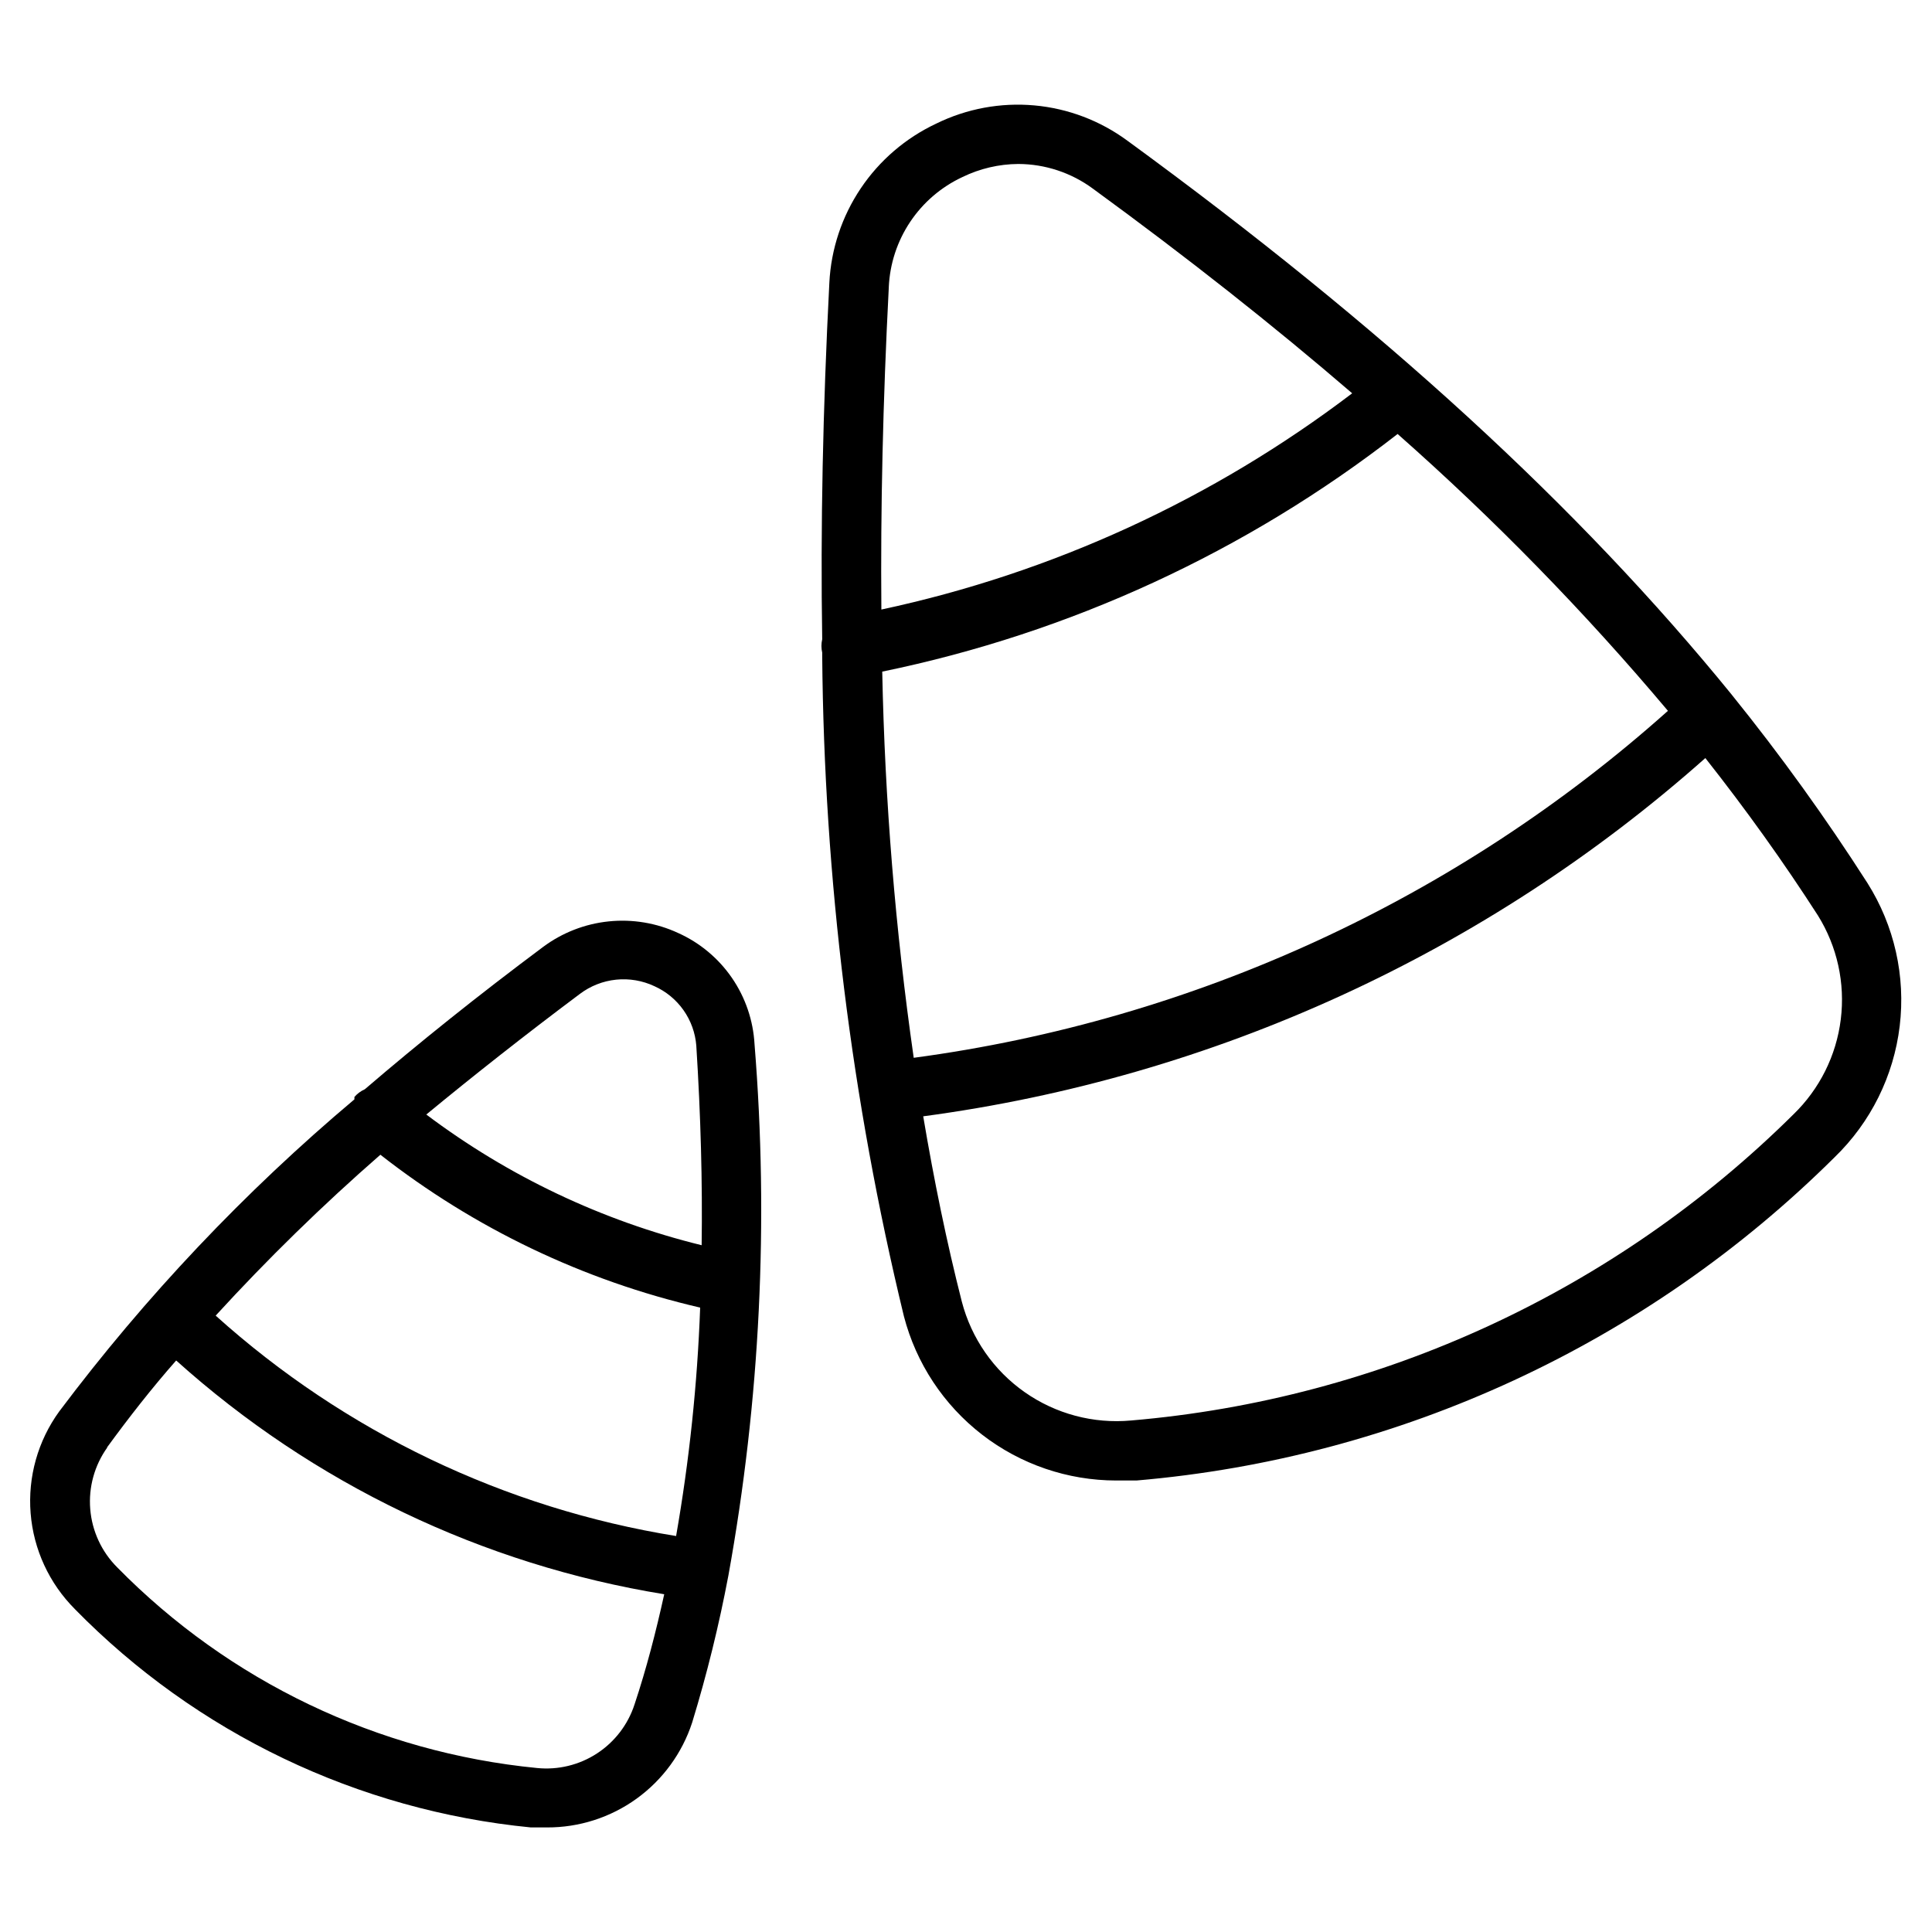
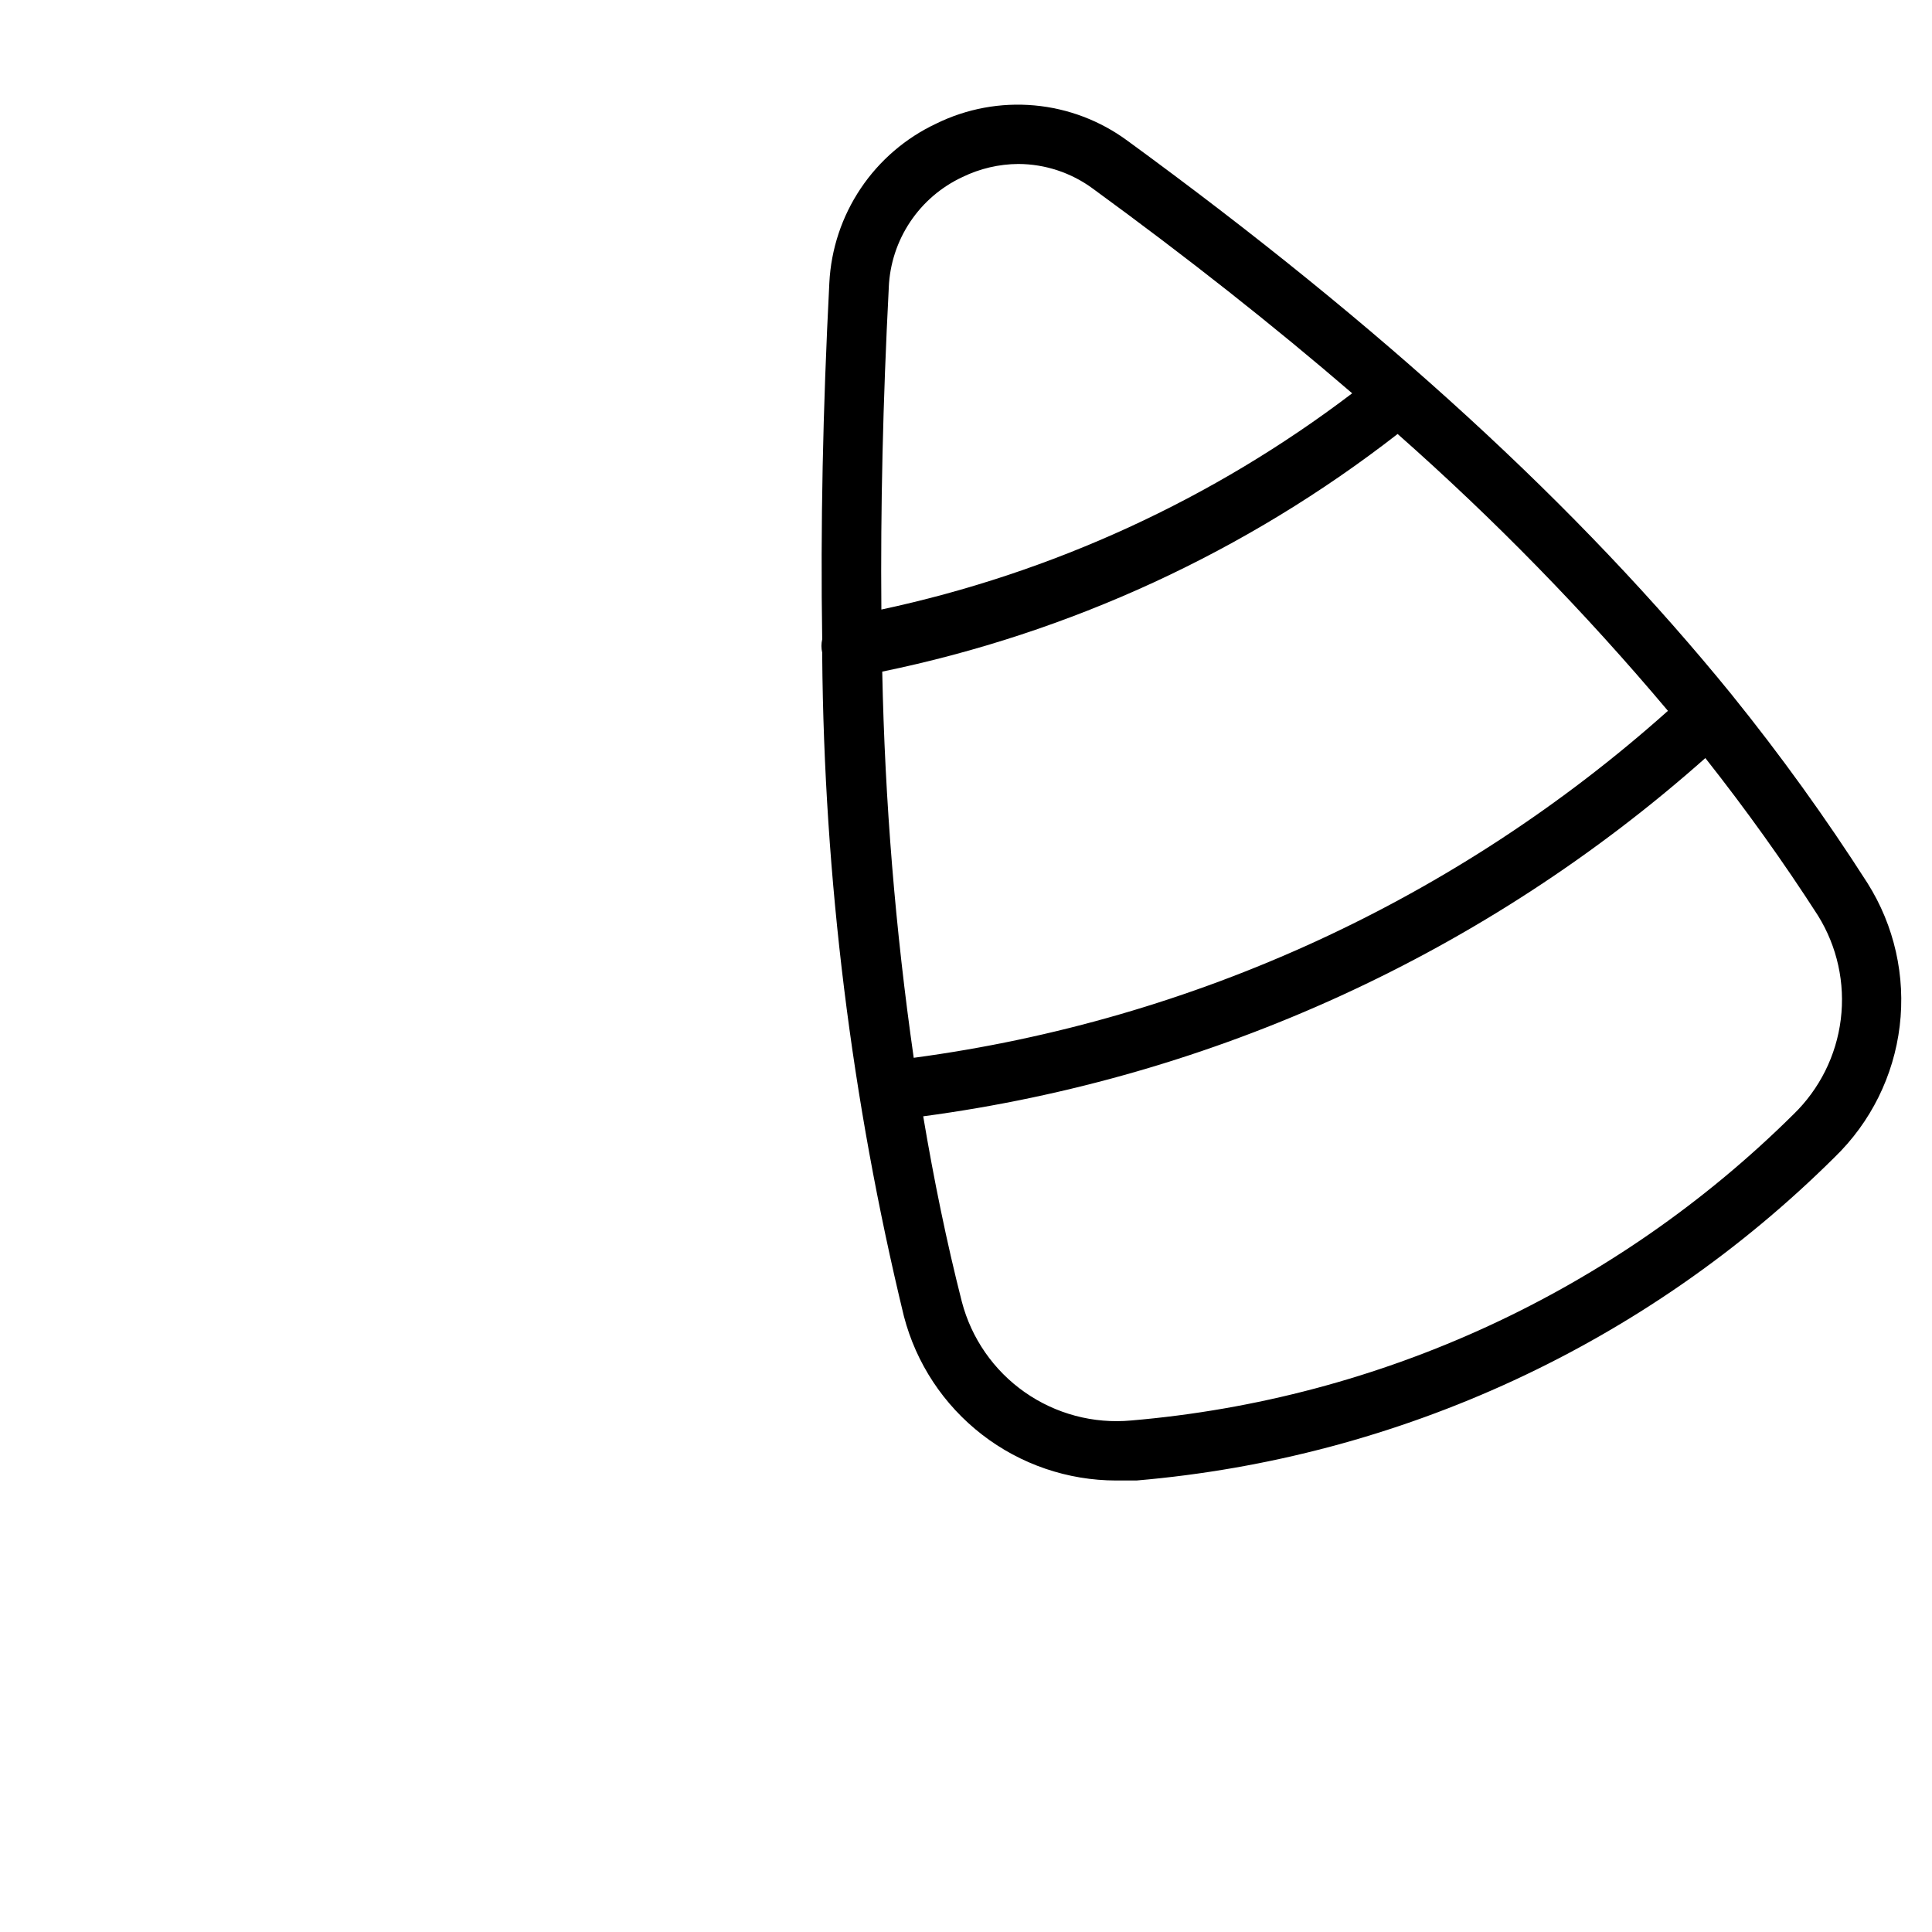
<svg xmlns="http://www.w3.org/2000/svg" fill="#000000" width="800px" height="800px" version="1.1" viewBox="144 144 512 512">
  <g>
-     <path d="m163.84 570.43c32.227 32.891 75.008 53.375 120.84 57.859h4.254c8.531 0.035 16.855-2.633 23.77-7.625 6.918-4.996 12.074-12.055 14.723-20.164 3.914-12.805 7.121-25.812 9.605-38.969 8.402-46.445 10.73-93.785 6.926-140.83-0.352-6.289-2.426-12.363-5.992-17.555-3.57-5.191-8.492-9.305-14.238-11.887-5.75-2.668-12.113-3.731-18.418-3.078-6.305 0.648-12.316 2.992-17.398 6.777-17.398 12.988-32.906 25.426-47.23 37.707h-0.004c-1.059 0.473-1.996 1.168-2.754 2.047v0.629c-29.137 24.523-55.387 52.277-78.25 82.734-5.644 7.797-8.324 17.348-7.559 26.945 0.766 9.594 4.926 18.602 11.73 25.406zm133.83-163.03c2.793-2.109 6.109-3.414 9.594-3.777 3.481-0.359 6.996 0.238 10.164 1.73 3.09 1.387 5.754 3.582 7.707 6.352s3.125 6.016 3.391 9.391c1.18 18.656 1.652 36.211 1.418 52.898v0.004c-26.418-6.492-51.242-18.277-72.973-34.637 12.516-10.312 25.977-20.941 40.699-31.961zm-52.898 42.586h-0.004c24.957 19.551 53.898 33.387 84.781 40.543-0.742 20.301-2.875 40.527-6.375 60.535-45.445-7.328-87.809-27.609-122.02-58.41 13.75-15.031 28.336-29.277 43.688-42.668zm-72.422 77.617c5.746-7.871 11.887-15.742 18.344-23.066l-0.008 0.004c36.289 32.613 81.184 54.117 129.34 61.953-2.203 9.996-4.723 19.758-7.871 29.207v-0.004c-1.734 5.336-5.242 9.914-9.938 12.98-4.699 3.066-10.305 4.43-15.883 3.867-42.203-4.113-81.609-22.953-111.31-53.215-4.113-4.125-6.633-9.578-7.109-15.387s1.125-11.598 4.512-16.336z" />
    <path d="m603.02 328.21c-40.699-50.066-92.812-97.691-160.2-146.89-7.223-5.336-15.77-8.582-24.711-9.387-8.941-0.805-17.93 0.863-25.988 4.82-8.105 3.805-15.023 9.738-20.016 17.172-4.992 7.43-7.871 16.082-8.32 25.023-1.73 33.691-2.363 64.867-1.891 94.465-0.27 1.164-0.27 2.375 0 3.543-0.016 0.289-0.016 0.578 0 0.867 0.496 58.965 7.758 117.68 21.648 174.99 3.238 12.465 10.523 23.496 20.711 31.375 10.184 7.879 22.695 12.156 35.574 12.16h5.352c69.801-5.965 135.29-36.281 184.99-85.648 9.582-9.266 15.68-21.547 17.27-34.777 1.594-13.234-1.422-26.609-8.531-37.883-11.043-17.254-23.027-33.891-35.895-49.828zm-17.004 4.172c-55.922 49.961-125.55 81.988-199.87 91.945-4.867-33.91-7.656-68.086-8.344-102.34 49.754-10.234 96.488-31.785 136.58-62.977 25.66 22.652 49.602 47.176 71.637 73.367zm-206.48-112.26c0.27-6.188 2.234-12.184 5.676-17.332 3.441-5.148 8.23-9.254 13.848-11.871 4.613-2.246 9.668-3.43 14.797-3.465 7.113 0.023 14.035 2.312 19.762 6.535 25.031 18.262 47.781 36.211 68.723 54.238-36.871 28.047-79.473 47.617-124.77 57.309-0.234-26.531 0.395-55.105 1.969-85.414zm239.7 219.24c-47.18 46.754-109.29 75.453-175.47 81.082-9.996 0.922-19.996-1.738-28.215-7.508-8.219-5.766-14.121-14.266-16.656-23.98-4.016-15.742-7.398-32.273-10.234-49.121h0.004c77.004-10.289 149.18-43.348 207.27-94.938 10.812 13.699 20.758 27.605 29.836 41.723 5.109 8.211 7.246 17.926 6.055 27.523-1.188 9.602-5.633 18.5-12.59 25.219z" />
  </g>
</svg>